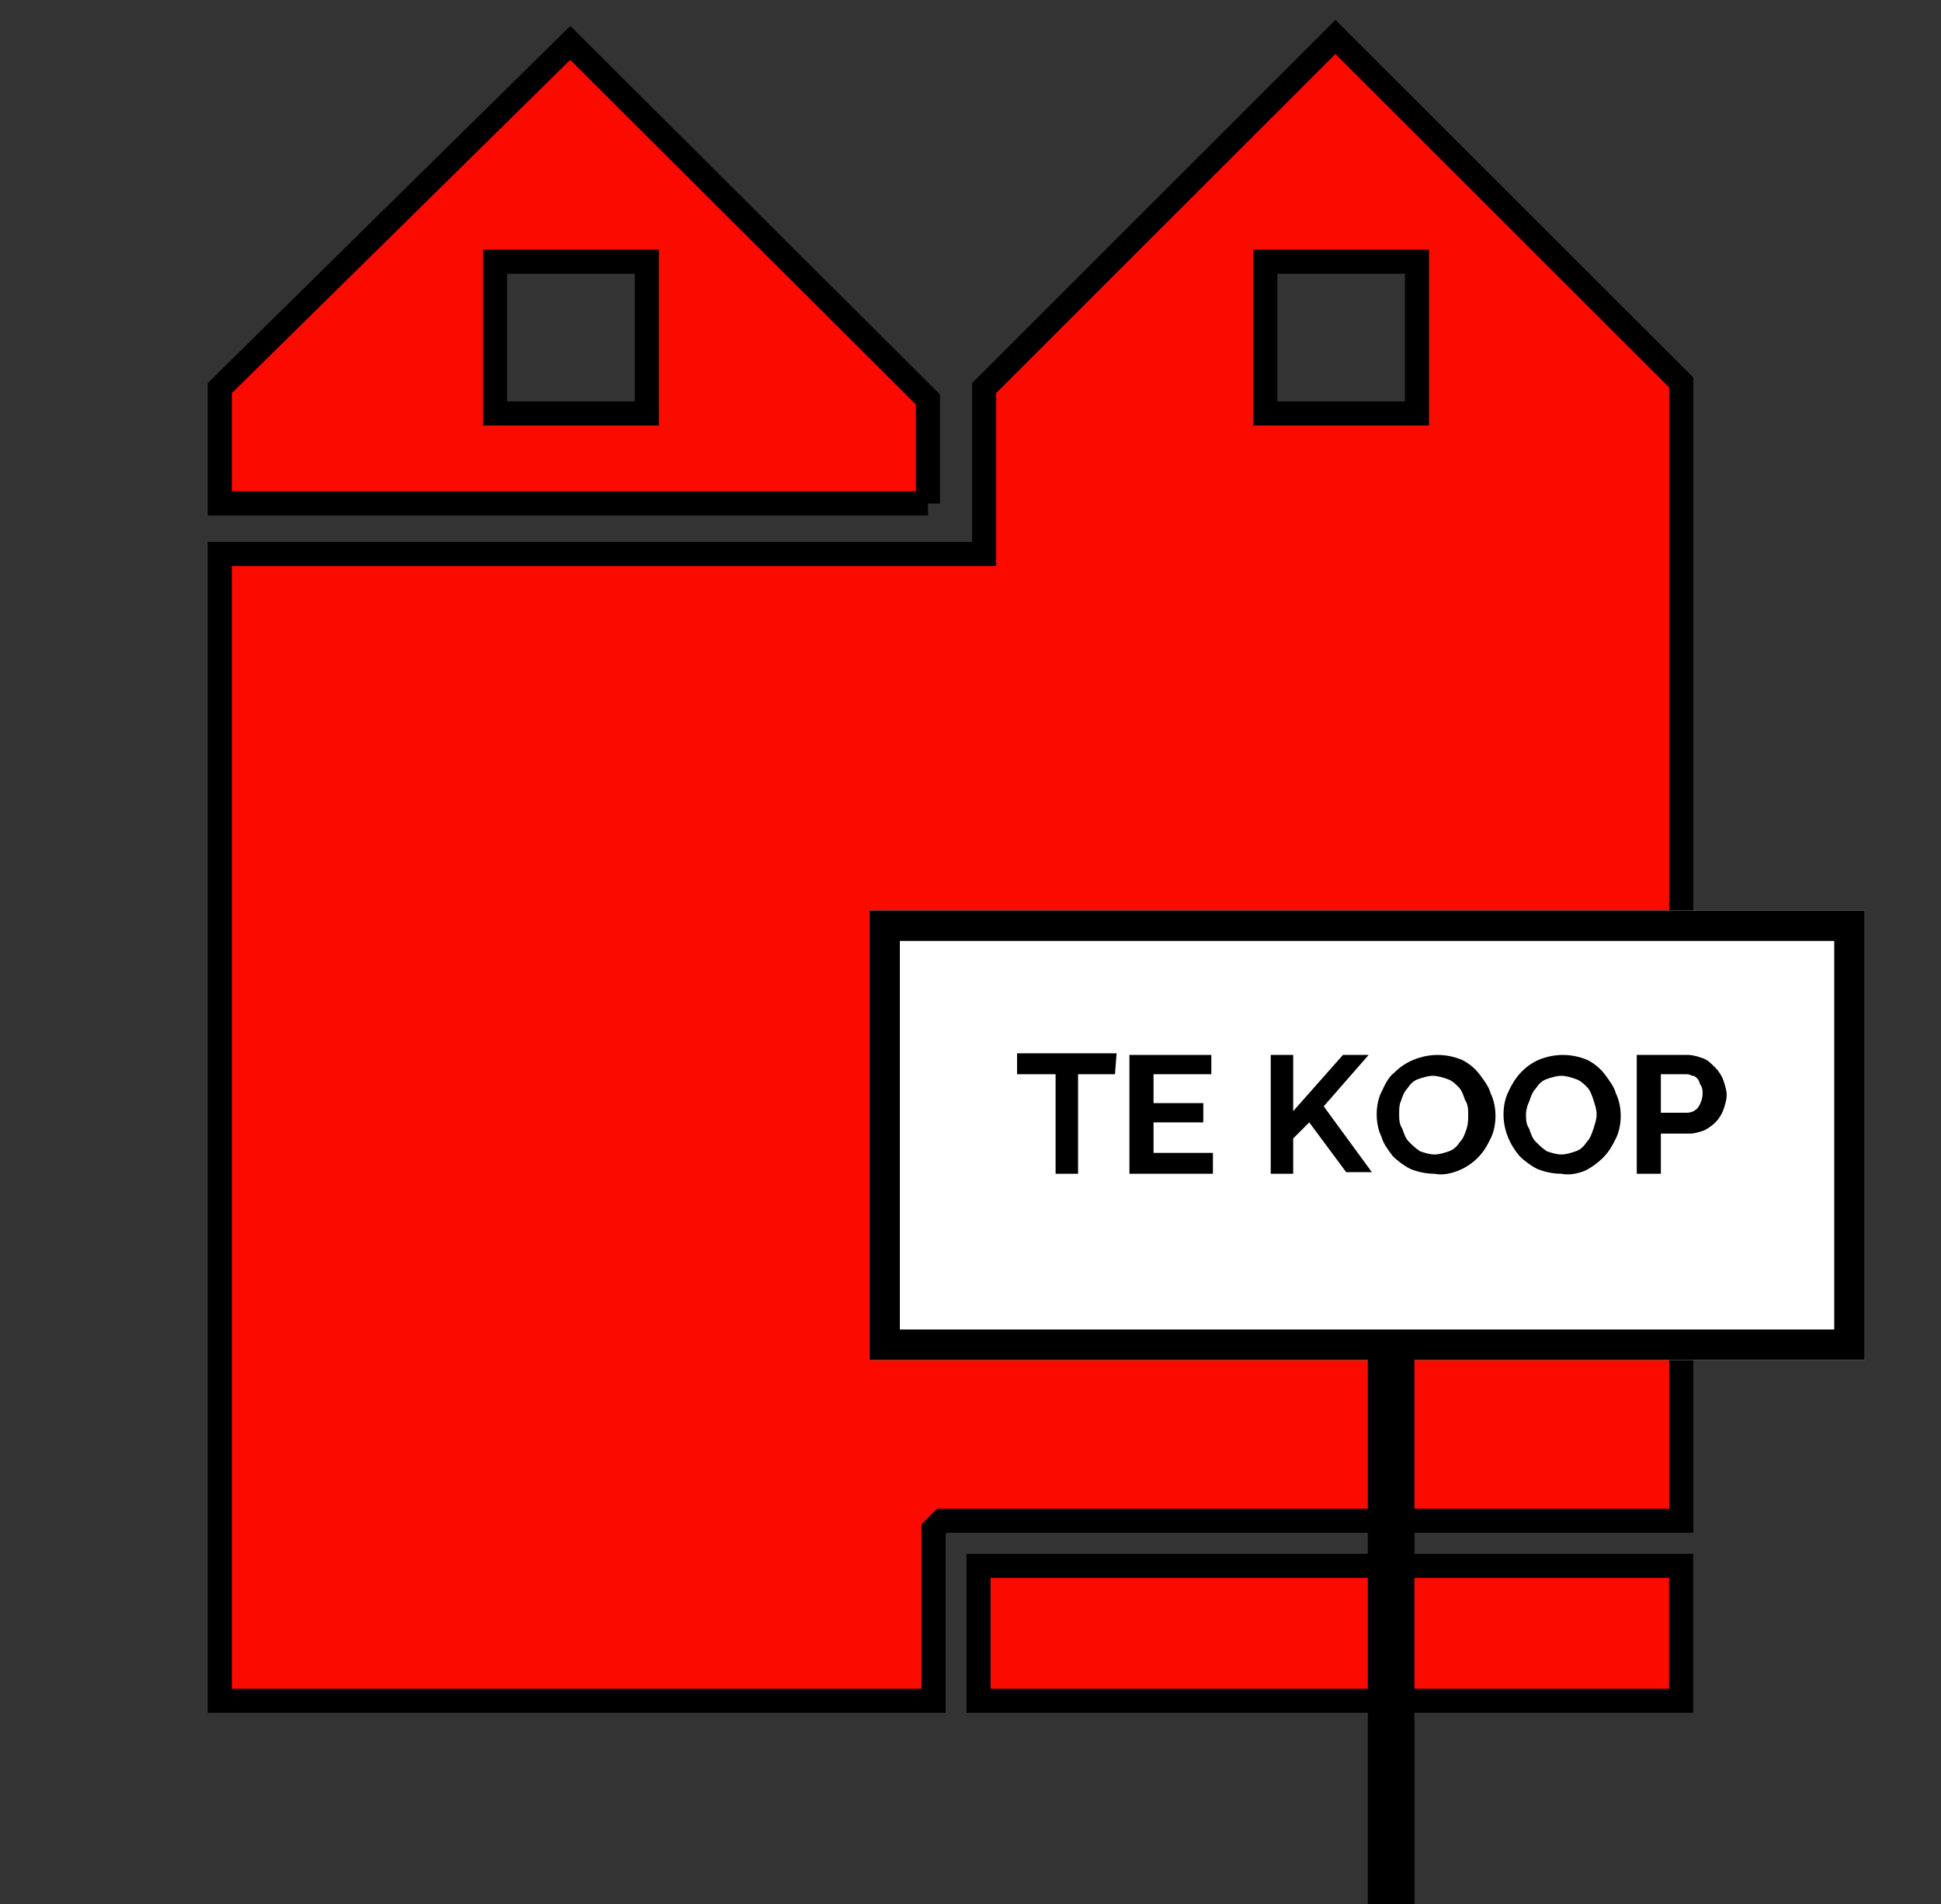
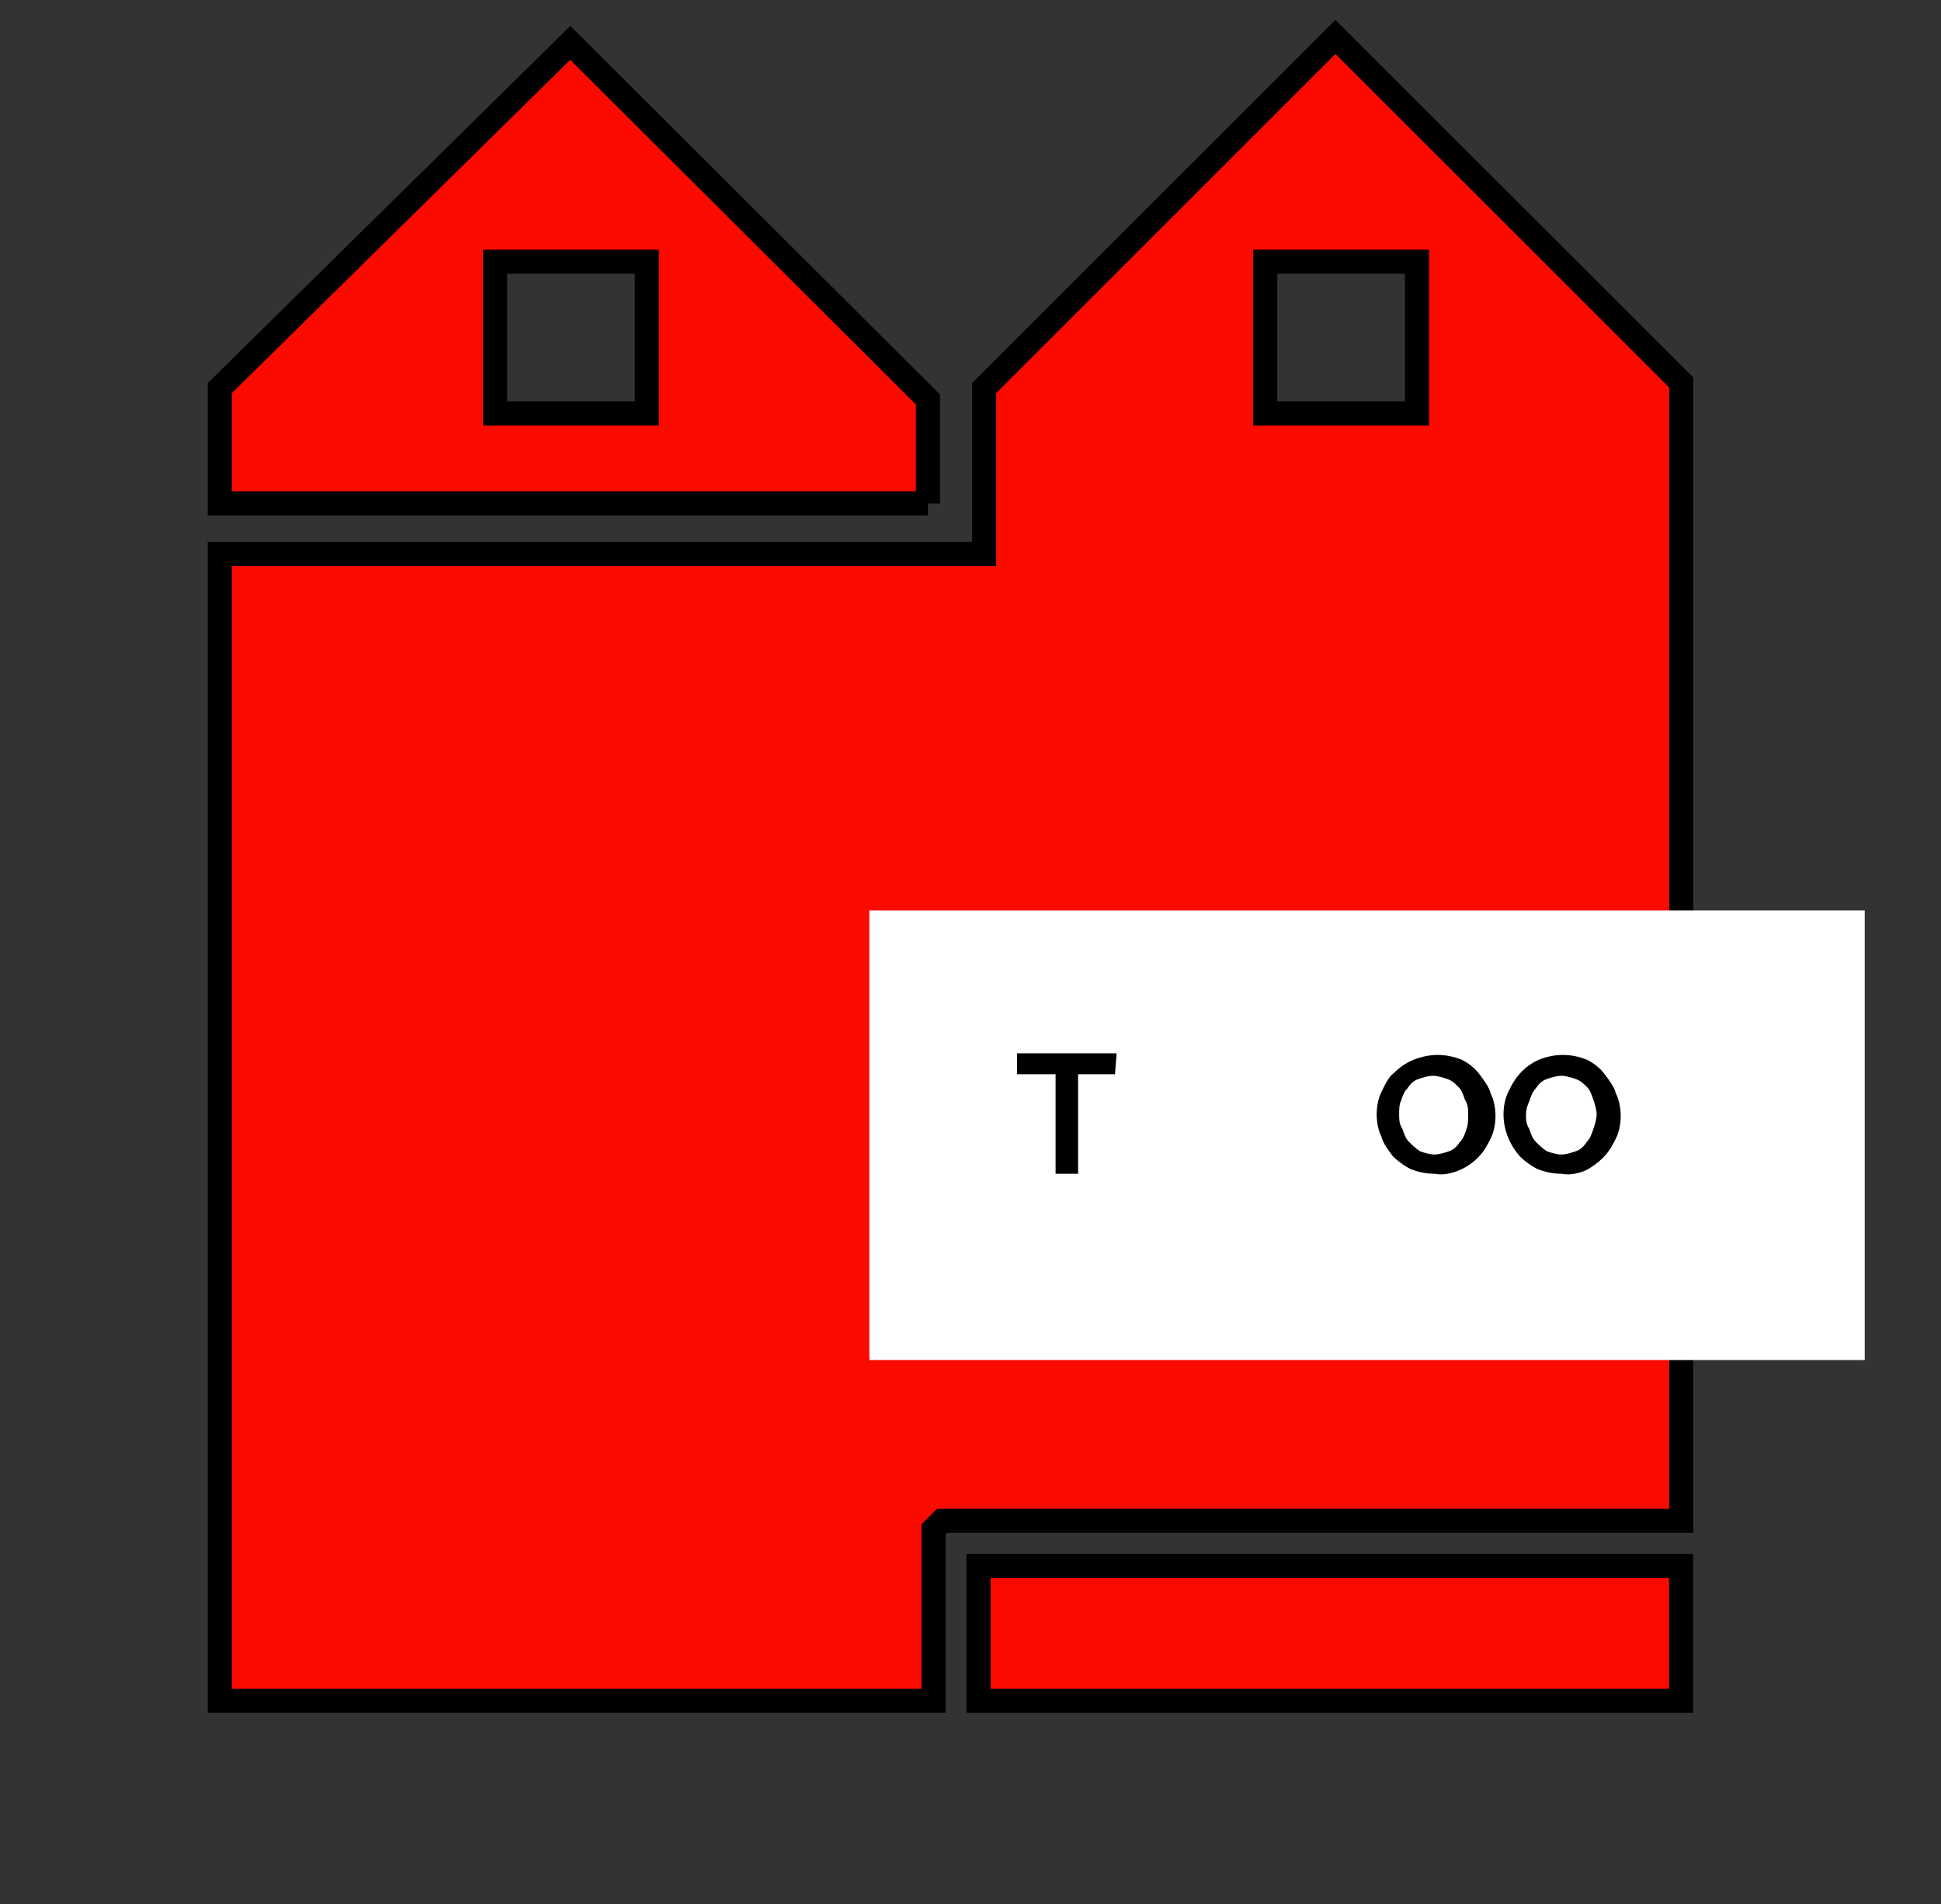
<svg xmlns="http://www.w3.org/2000/svg" id="Laag_1" version="1.1" viewBox="0 0 120.9 118.6">
  <rect x="0" y="0" width="120.9" height="118.6" fill="#333333" stroke="none" />
  <defs>
    <style>
      .st0, .st1, .st2 {
        fill: none;
      }

      .st3 {
        fill: #fb0a00;
        stroke-width: 1.5px;
      }

      .st3, .st1, .st2 {
        stroke: #000;
        stroke-miterlimit: 10;
      }

      .st4 {
        clip-path: url(#clippath-1);
      }

      .st5 {
        clip-path: url(#clippath-3);
      }

      .st6 {
        clip-path: url(#clippath-2);
      }

      .st7 {
        fill: #fff;
      }

      .st1 {
        stroke-linecap: square;
        stroke-width: 2.9px;
      }

      .st2 {
        stroke-width: 3.8px;
      }

      .st8 {
        clip-path: url(#clippath);
      }
    </style>
    <clipPath id="clippath">
      <rect class="st0" x="54.15" y="56.7" width="62" height="28" />
    </clipPath>
    <clipPath id="clippath-1">
      <rect class="st0" x="-534.85" y="-497.1" width="1024" height="3220" />
    </clipPath>
    <clipPath id="clippath-2">
-       <rect class="st0" x="54.15" y="56.7" width="62" height="28" />
-     </clipPath>
+       </clipPath>
    <clipPath id="clippath-3">
      <rect class="st0" x="-534.85" y="-497.1" width="1024" height="3220" />
    </clipPath>
  </defs>
  <g>
    <path class="st3" d="M57.8,31.35H13.69v-7.18L35.52,2.67l22.28,22.21v6.48ZM40.29,16.3h-9.45v9.45h9.45v-9.45Z" />
    <rect class="st3" x="60.95" y="97.52" width="43.76" height="8.4" />
    <path class="st3" d="M83.18,2.3l-21.88,21.87v10.33H13.69v71.42h44.46v-10.68l.53-.53h46.04V23.82L83.18,2.3ZM78.81,16.3h9.45v9.45h-9.45v-9.45Z" />
  </g>
  <g id="Laag_1-2">
    <g class="st8">
      <g class="st4">
        <rect class="st7" x="54.15" y="56.7" width="62" height="28" />
      </g>
    </g>
    <g class="st6">
      <g class="st5">
        <rect class="st2" x="54.15" y="56.7" width="62" height="28" />
      </g>
    </g>
-     <line class="st1" x1="86.65" y1="85.7" x2="86.65" y2="117.2" />
    <path d="M69.45,66.9h-2.3v6.2h-1.4v-6.2h-2.4v-1.3h6.2l-.1,1.3Z" />
-     <path d="M75.55,71.8v1.3h-5.2v-7.4h5.1v1.2h-3.6v1.8h3.1v1.2h-3.1v1.9h3.7Z" />
-     <path d="M79.15,73.1v-7.4h1.4v3.5l3.1-3.5h1.6l-2.8,3.2,3,4.1h-1.6l-2.3-3.1-1,1v2.2h-1.4Z" />
    <path d="M89.35,73.1c-.5,0-1-.1-1.5-.3-.4-.2-.8-.5-1.1-.8-.3-.4-.6-.8-.7-1.2-.2-.4-.3-.9-.3-1.4s.1-1,.3-1.4c.2-.4.4-.9.8-1.2.3-.3.7-.6,1.2-.8.5-.2,1-.3,1.5-.3s1,.1,1.5.3c.4.2.8.5,1.1.9.3.4.6.8.7,1.2.2.4.3.9.3,1.4s-.1,1-.3,1.4c-.2.4-.4.8-.8,1.2-.3.3-.7.6-1.2.8s-1,.3-1.5.2ZM87.15,69.4c0,.3,0,.6.2.9.1.3.2.6.4.8s.4.4.7.6c.3.1.6.2.9.2s.6-.1.9-.2.5-.3.7-.6c.2-.2.3-.5.4-.8s.1-.6.1-.9,0-.6-.2-.9c-.1-.3-.2-.6-.4-.8s-.4-.4-.7-.5c-.3-.1-.6-.2-.9-.2s-.6.1-.9.2-.5.3-.7.6c-.2.2-.3.5-.4.8-.1.2-.1.5-.1.8Z" />
-     <path d="M97.25,73.1c-.5,0-1-.1-1.5-.3-.4-.2-.8-.5-1.1-.8-.6-.7-1-1.6-1-2.6,0-.5.1-1,.3-1.4.4-.9,1-1.6,1.9-2,.5-.2,1-.3,1.5-.3s1,.1,1.5.3c.4.2.8.5,1.1.9.3.4.6.8.7,1.2.2.4.3.9.3,1.4s-.1,1-.3,1.4c-.2.4-.4.8-.8,1.2-.3.3-.7.6-1.1.8-.5.2-1,.3-1.5.2ZM95.05,69.4c0,.3,0,.6.2.9.1.3.2.6.4.8s.4.4.7.6c.3.1.6.2.9.2s.6-.1.9-.2.5-.3.7-.6c.2-.2.3-.5.4-.8s.2-.6.2-.9-.1-.6-.2-.9-.2-.6-.4-.8-.4-.4-.7-.5c-.3-.1-.6-.2-.9-.2s-.6.1-.9.2-.5.3-.7.6c-.2.2-.3.5-.4.8-.1.2-.2.5-.2.8h0Z" />
-     <path d="M101.95,73.1v-7.4h3.2c.3,0,.6.1.9.2s.5.3.8.6c.2.2.4.5.5.8s.2.6.2.9-.1.6-.2.9-.3.6-.5.8c-.2.2-.5.4-.7.5-.3.1-.6.2-.9.2h-1.8v2.5h-1.5ZM103.35,69.3h1.7c.3,0,.5-.1.7-.3.2-.3.3-.6.3-.9,0-.2,0-.3-.1-.5-.1-.1-.1-.3-.2-.4s-.2-.2-.3-.2-.2-.1-.4-.1h-1.6v2.4h-.1Z" />
+     <path d="M97.25,73.1c-.5,0-1-.1-1.5-.3-.4-.2-.8-.5-1.1-.8-.6-.7-1-1.6-1-2.6,0-.5.1-1,.3-1.4.4-.9,1-1.6,1.9-2,.5-.2,1-.3,1.5-.3s1,.1,1.5.3c.4.2.8.5,1.1.9.3.4.6.8.7,1.2.2.4.3.9.3,1.4s-.1,1-.3,1.4c-.2.4-.4.8-.8,1.2-.3.3-.7.6-1.1.8-.5.2-1,.3-1.5.2ZM95.05,69.4c0,.3,0,.6.2.9.1.3.2.6.4.8s.4.4.7.6c.3.1.6.2.9.2s.6-.1.9-.2.5-.3.7-.6c.2-.2.3-.5.4-.8s.2-.6.2-.9-.1-.6-.2-.9-.2-.6-.4-.8-.4-.4-.7-.5c-.3-.1-.6-.2-.9-.2s-.6.1-.9.2-.5.3-.7.6c-.2.2-.3.5-.4.8-.1.2-.2.5-.2.8Z" />
  </g>
</svg>